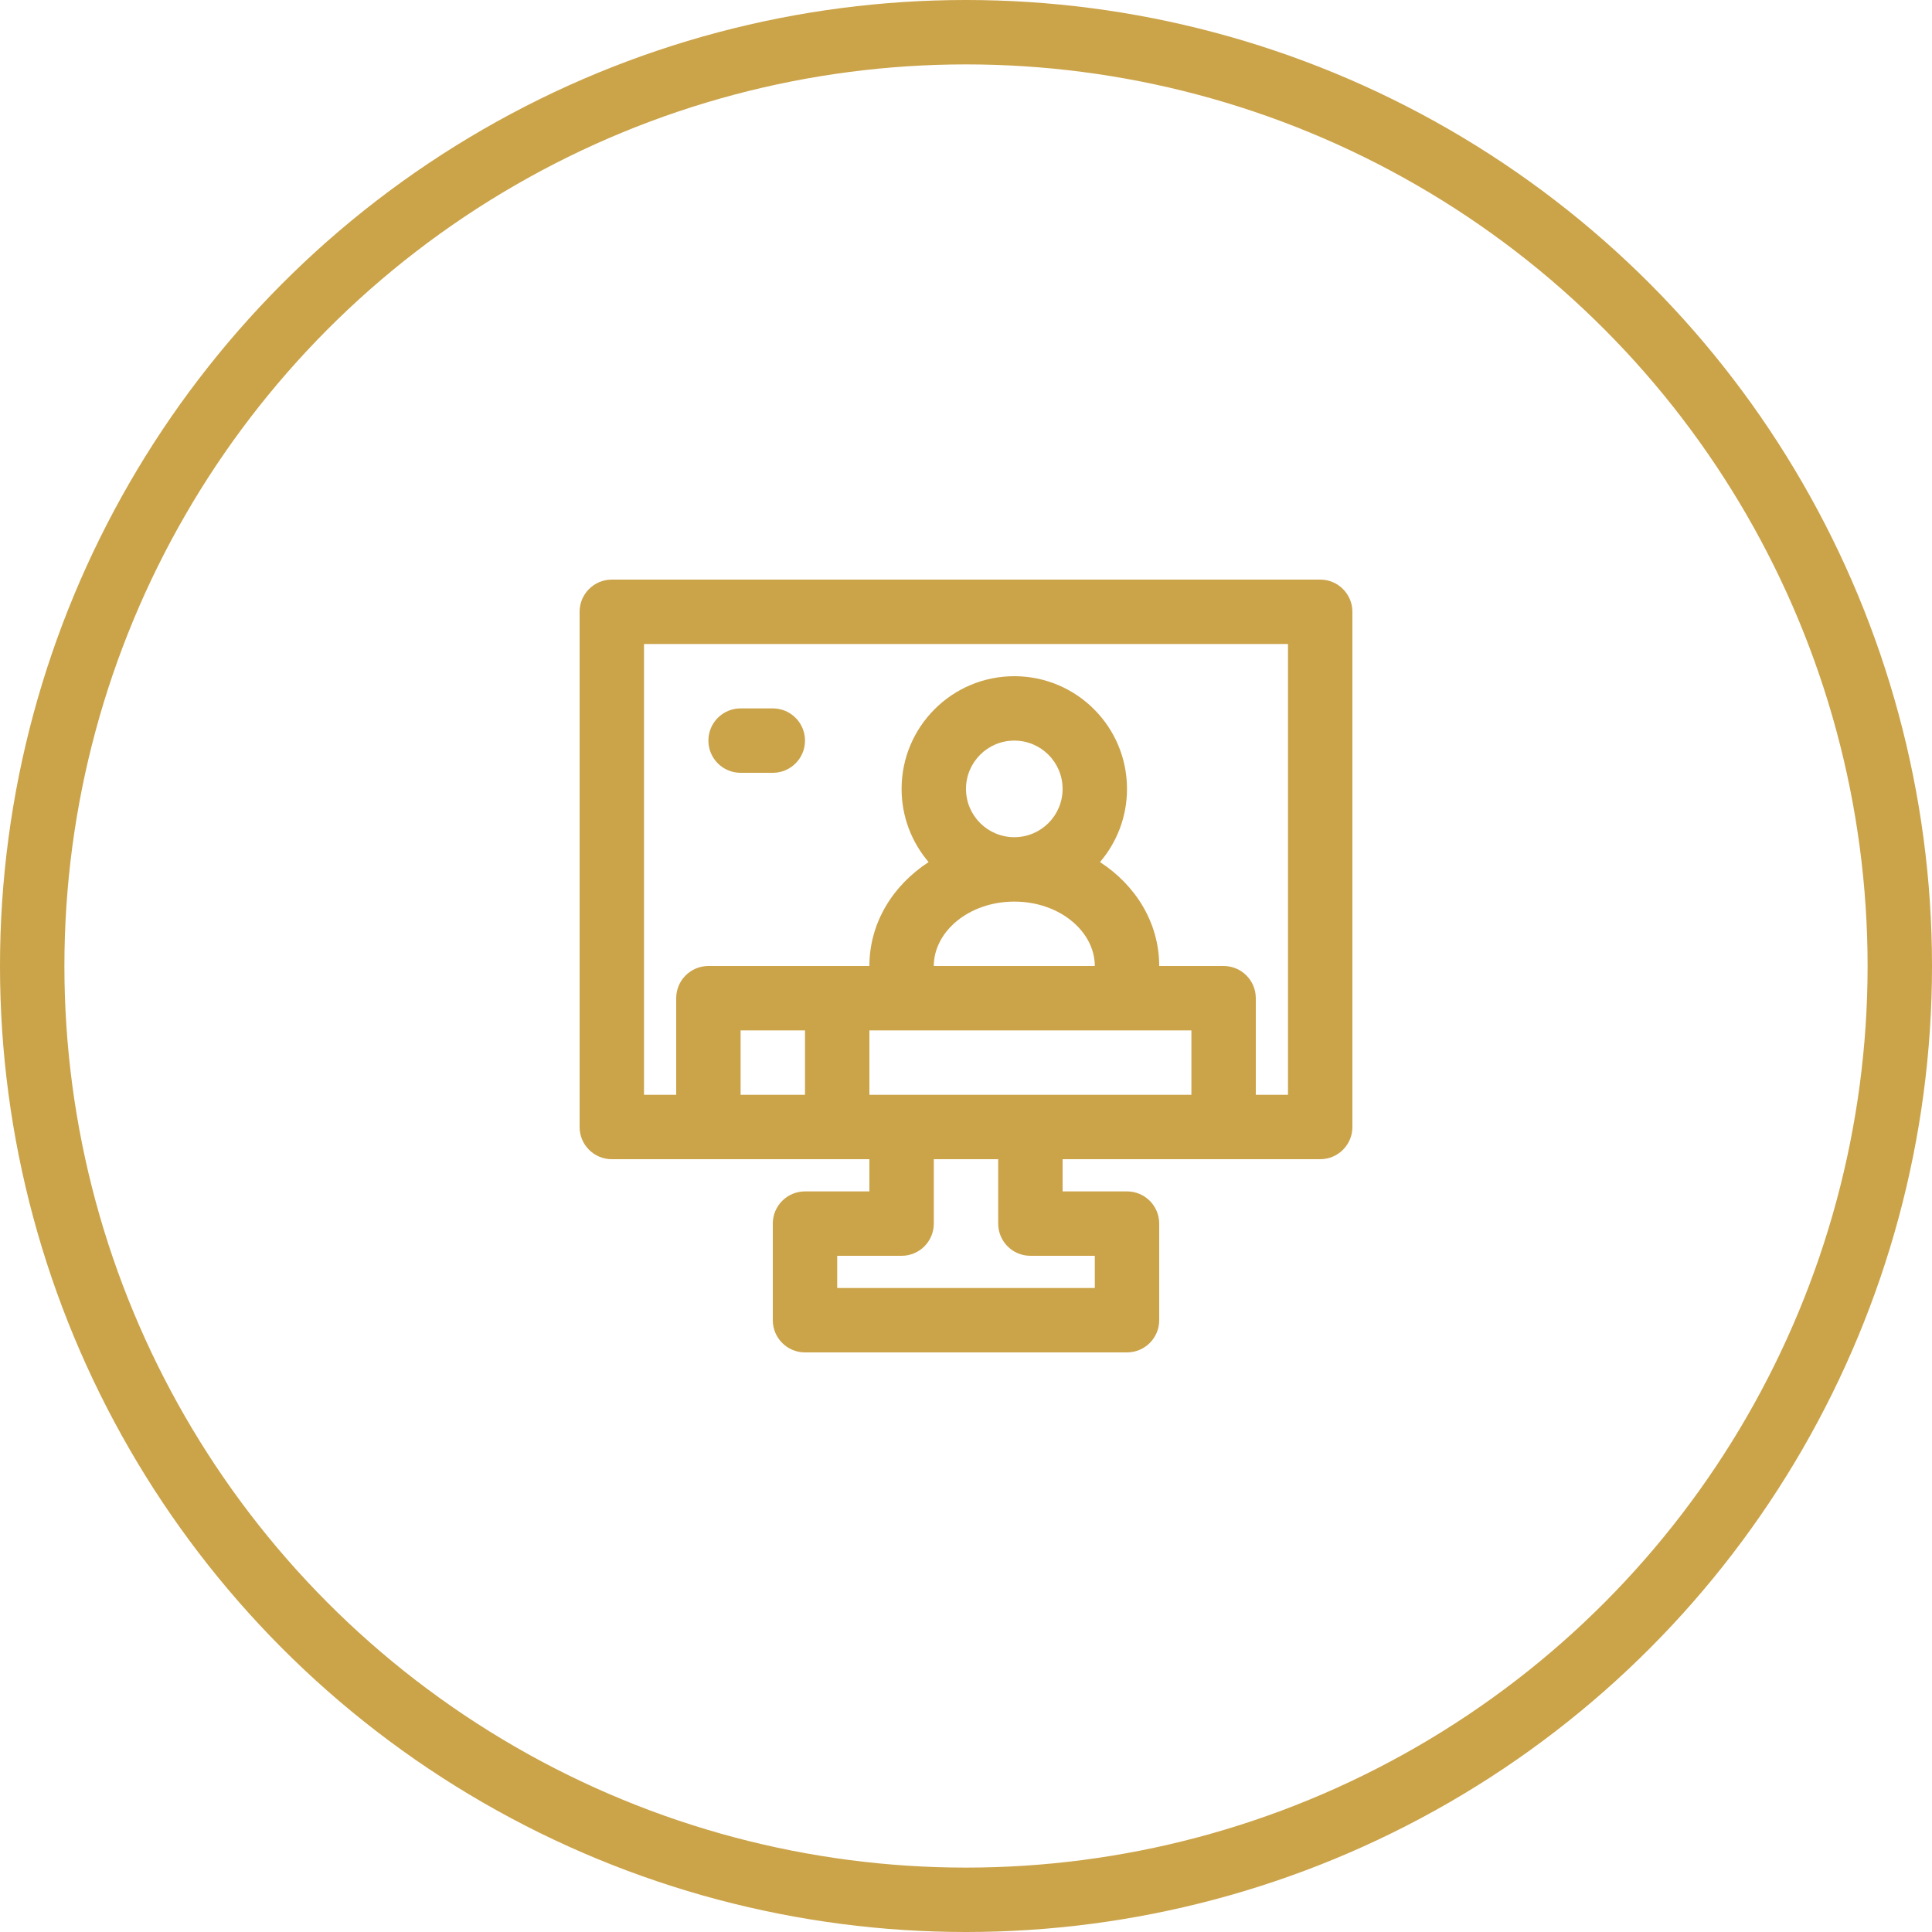
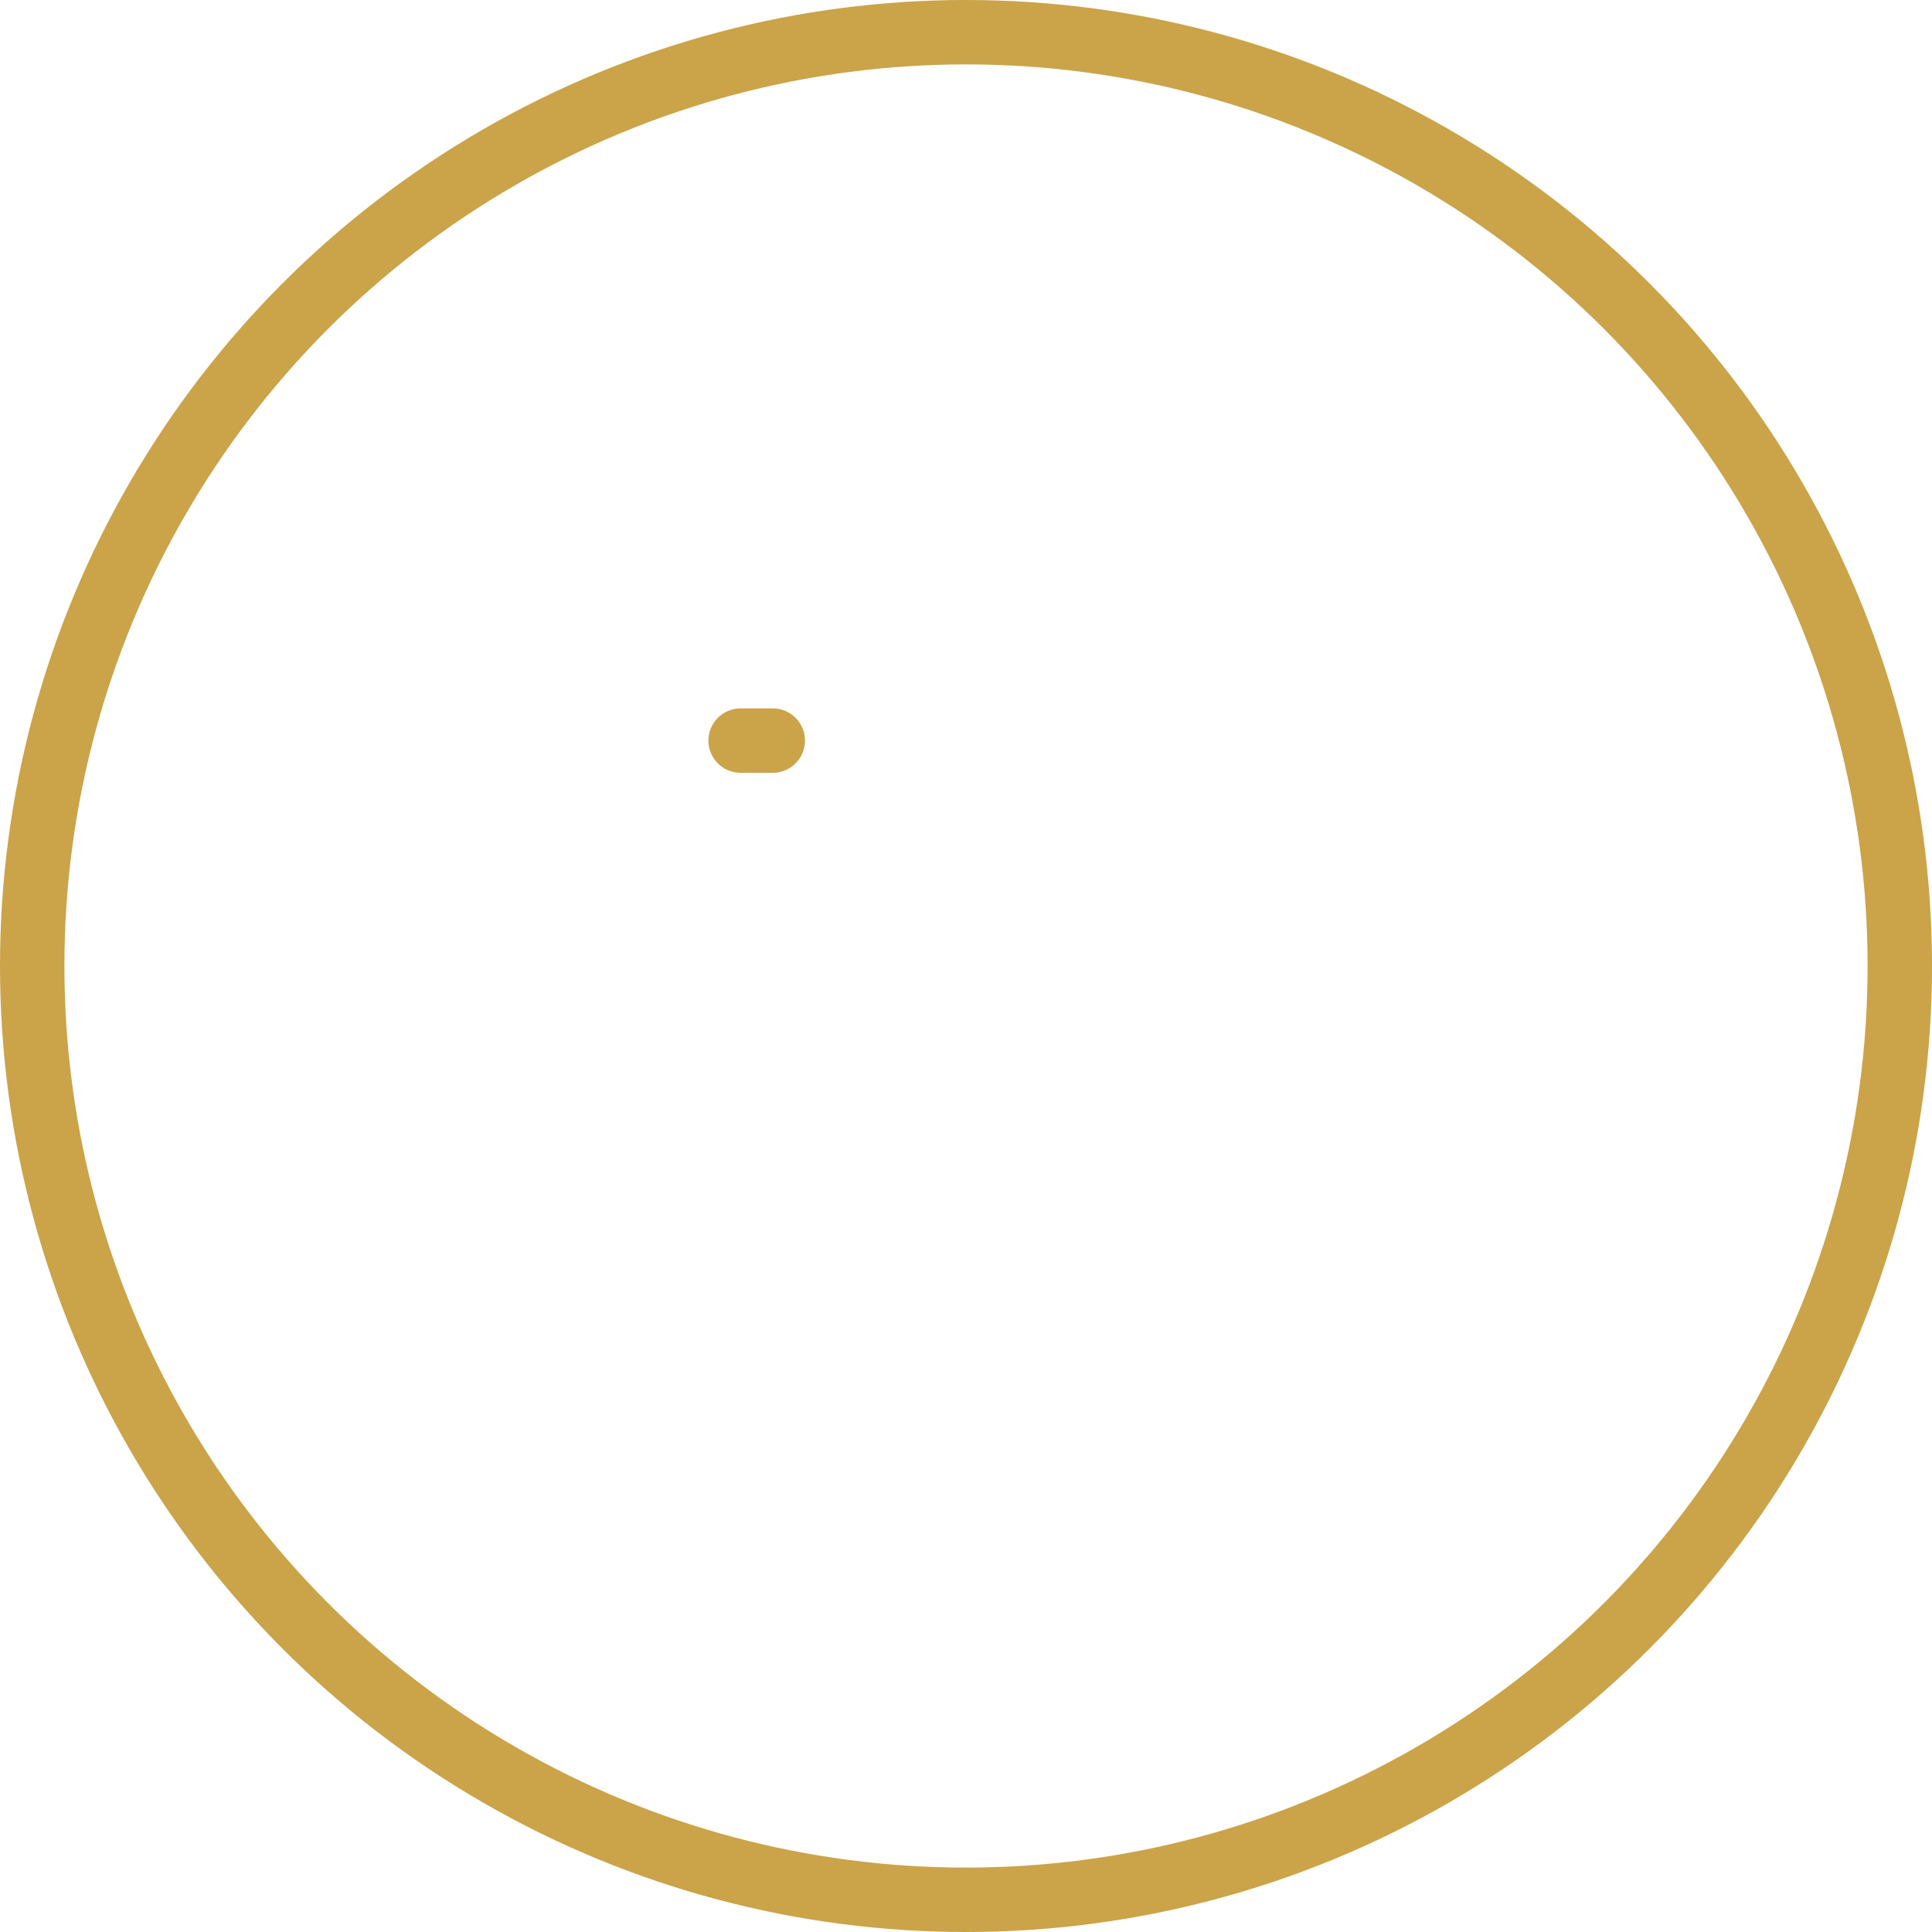
<svg xmlns="http://www.w3.org/2000/svg" width="150" height="150" viewBox="0 0 150 150" fill="none">
  <circle cx="75" cy="75" r="72.5" stroke="#CBA349" stroke-width="5" />
-   <path d="M102.5 45H47.5C46.119 45 45 46.119 45 47.5V87.5C45 88.881 46.119 90 47.5 90H55H65H67.5V92.5H62.5C61.119 92.5 60 93.619 60 95V102.5C60 103.881 61.119 105 62.5 105H87.5C88.881 105 90 103.881 90 102.5V95C90 93.619 88.881 92.5 87.5 92.5H82.5V90H95H102.5C103.881 90 105 88.881 105 87.5V47.5C105 46.119 103.881 45 102.5 45ZM62.5 85H57.5V80H62.5V85ZM80 97.5H85V100H65V97.5H70C71.381 97.5 72.5 96.381 72.5 95V90H77.5V95C77.5 96.381 78.619 97.5 80 97.5ZM80 85H70H67.5V80H70.537H86.965H92.5V85H80ZM75 61.25C75 59.178 76.678 57.5 78.75 57.5C80.822 57.5 82.5 59.178 82.5 61.25C82.5 63.322 80.822 65 78.75 65C76.678 65 75 63.322 75 61.25ZM78.75 70C82.28 70 85 72.331 85 75H72.5C72.5 72.331 75.22 70 78.75 70ZM100 85H97.5V77.5C97.5 76.119 96.381 75 95 75H90C90 71.648 88.177 68.735 85.403 66.931C86.71 65.402 87.5 63.419 87.5 61.25C87.5 56.417 83.583 52.5 78.75 52.5C73.917 52.5 70 56.417 70 61.25C70 63.419 70.791 65.402 72.097 66.931C69.323 68.735 67.5 71.648 67.5 75H65H55C53.619 75 52.5 76.119 52.5 77.5V85H50V50H100V85H100Z" fill="#CBA349" />
  <path d="M57.5 60H60C61.381 60 62.5 58.881 62.5 57.5C62.5 56.119 61.381 55 60 55H57.5C56.119 55 55 56.119 55 57.5C55 58.881 56.119 60 57.5 60Z" fill="#CBA349" />
</svg>